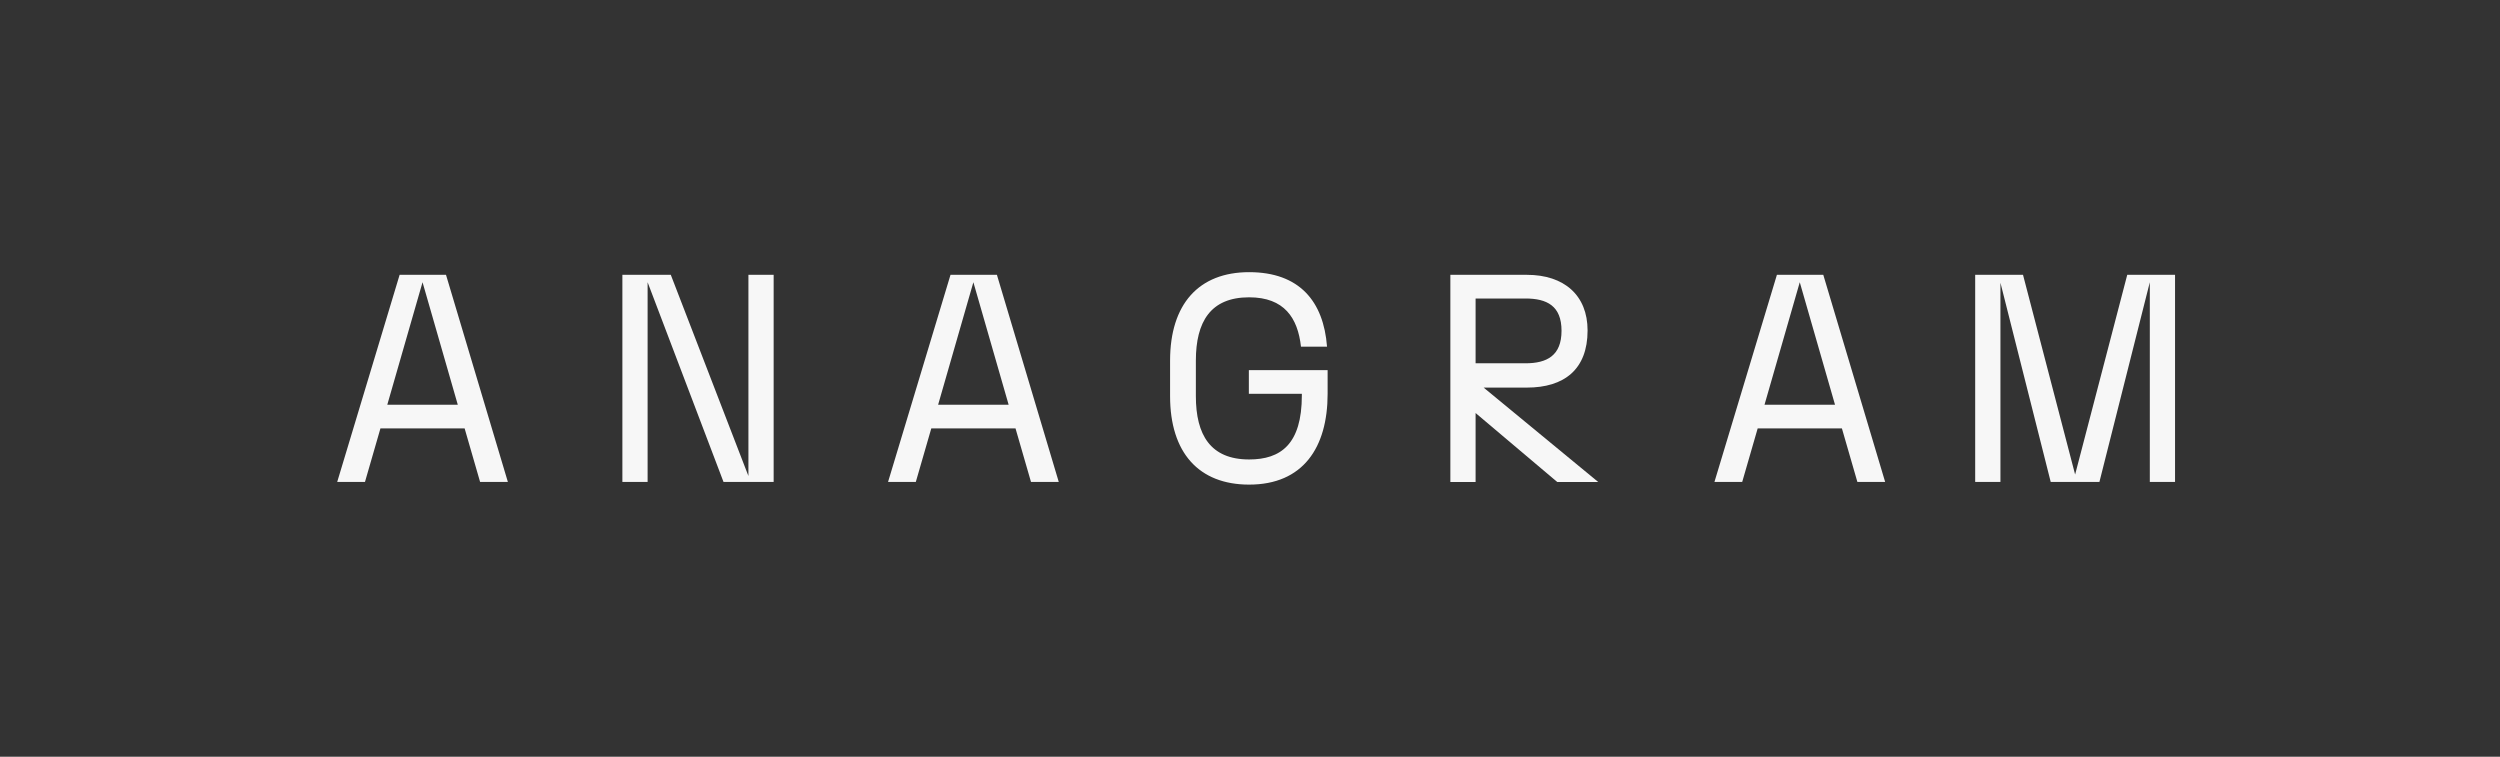
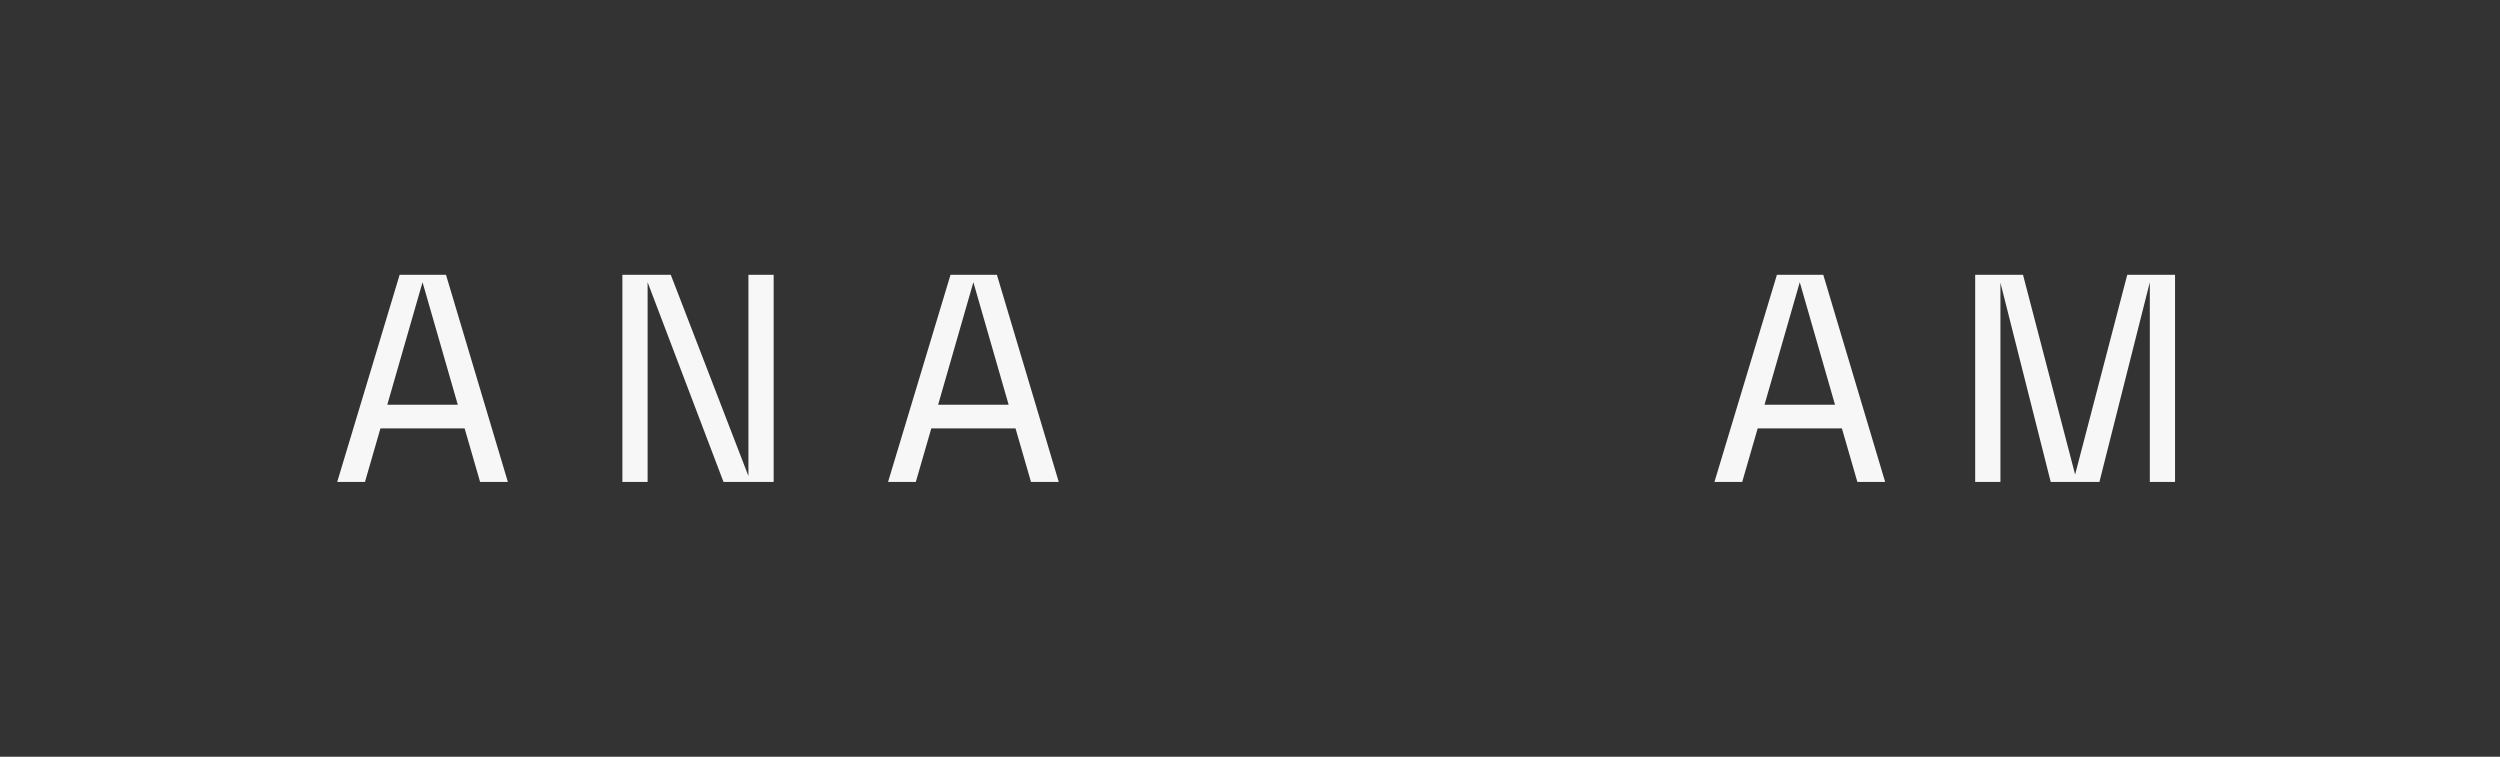
<svg xmlns="http://www.w3.org/2000/svg" width="185" height="56" viewBox="0 0 185 56" fill="none">
  <rect x="0" y="0" width="185" height="56" fill="#333333" stroke="none" />
  <path d="M46.056 20.337H49.639L55.383 35.225V20.337H57.25V35.663H53.54L47.923 20.885V35.663H46.056V20.337Z" fill="#F7F7F7" />
-   <path d="M86.586 29.314V26.687C86.586 22.506 88.706 20.14 92.436 20.14C96.165 20.14 97.947 22.308 98.2 25.655H96.272C96.039 23.533 95.04 22.001 92.436 22.001C89.574 22.001 88.494 23.819 88.494 26.687V29.314C88.494 32.181 89.574 34 92.436 34C94.767 34 96.337 32.884 96.337 29.251V29.141H92.415V27.39H98.244V29.141C98.244 33.124 96.422 35.861 92.436 35.861C88.706 35.861 86.586 33.495 86.586 29.314Z" fill="#F7F7F7" />
-   <path d="M107.331 20.337H112.989C115.745 20.337 117.481 21.849 117.481 24.455C117.481 27.343 115.745 28.682 112.989 28.682H109.789L118.268 35.667H115.235L109.194 30.564V35.667H107.327V20.337H107.331ZM112.883 26.884C114.473 26.884 115.553 26.316 115.553 24.476C115.553 22.636 114.473 22.089 112.883 22.089H109.194V26.884H112.883Z" fill="#F7F7F7" />
  <path d="M148.032 20.885V35.663H146.164V20.337H149.703L153.559 35.115L157.416 20.337H160.953V35.663H159.086V20.885L155.357 35.663H151.753L148.023 20.885H148.032Z" fill="#F7F7F7" />
  <path d="M34.386 31.701H28.153L27.008 35.663H24.953L29.572 20.337H33.004L37.582 35.663H35.527L34.382 31.701H34.386ZM33.876 29.95L31.268 20.885L28.659 29.95H33.872H33.876Z" fill="#F7F7F7" />
  <path d="M75.148 31.701H68.916L67.77 35.663H65.716L70.338 20.337H73.771L78.348 35.663H76.294L75.148 31.701ZM74.639 29.95L72.03 20.885L69.421 29.95H74.635H74.639Z" fill="#F7F7F7" />
  <path d="M136.301 31.701H130.069L128.923 35.663H126.869L131.491 20.337H134.923L139.501 35.663H137.446L136.301 31.701ZM135.791 29.95L133.183 20.885L130.574 29.95H135.787H135.791Z" fill="#F7F7F7" />
</svg>